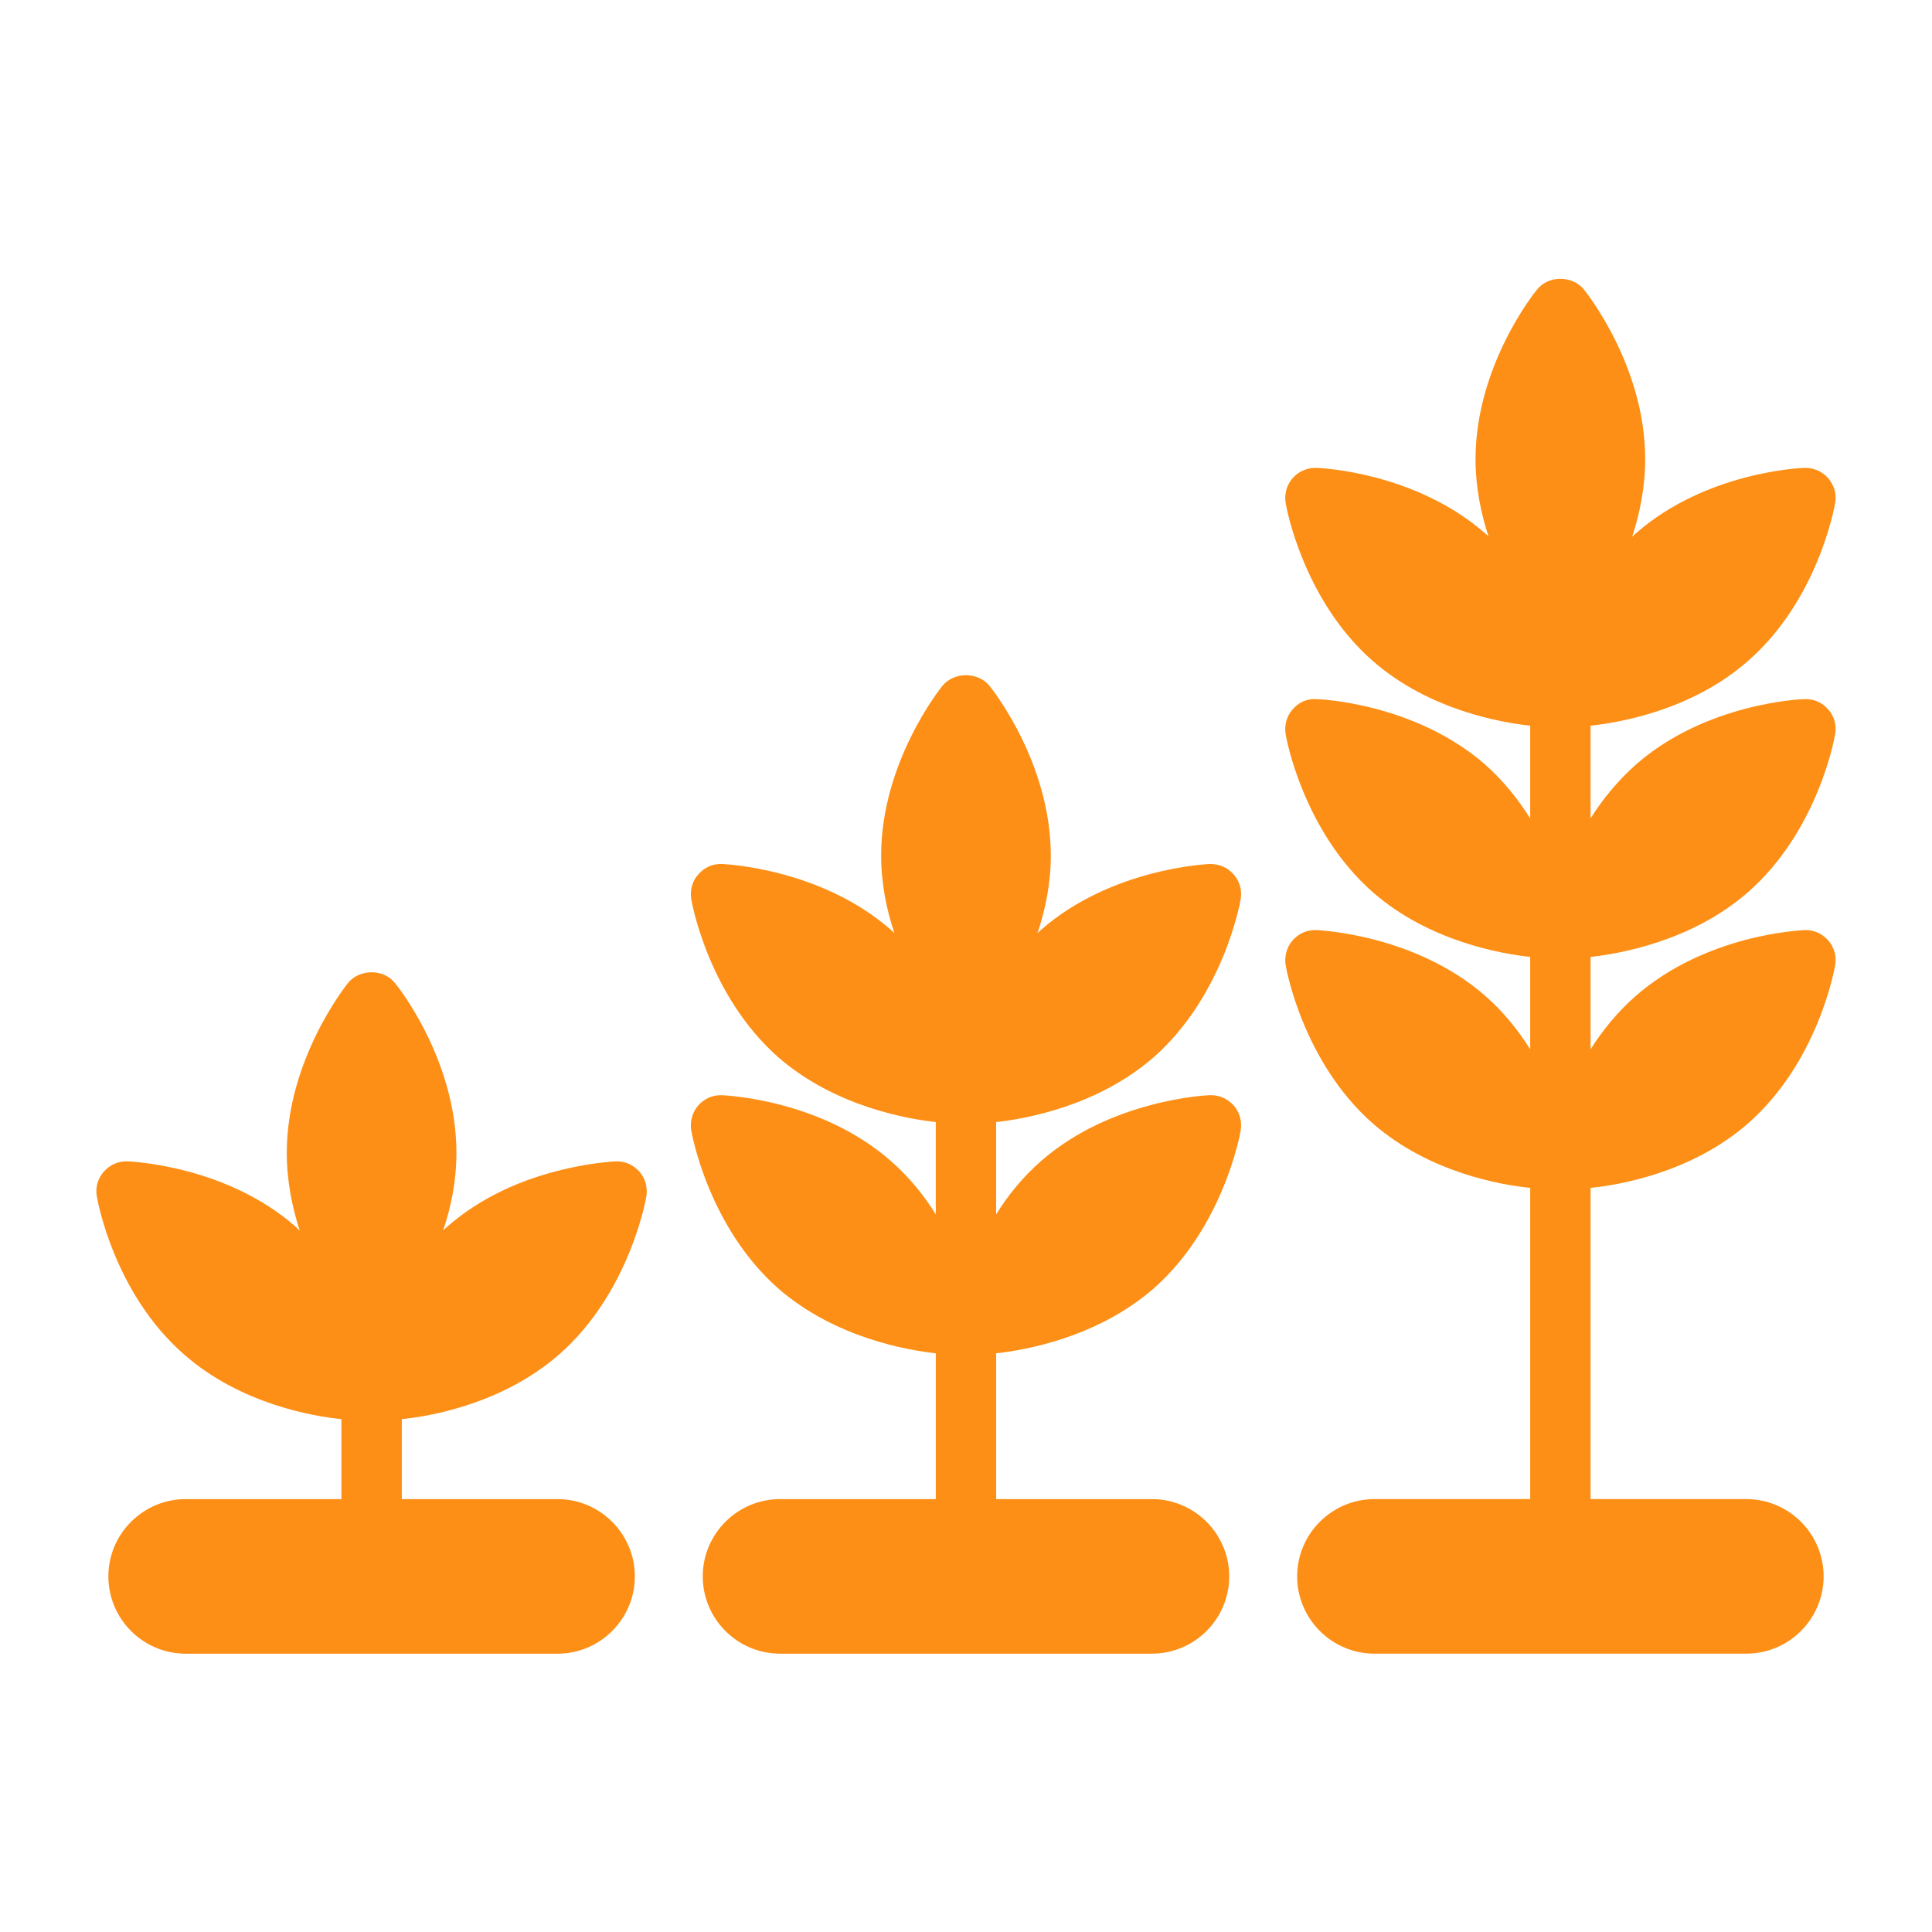
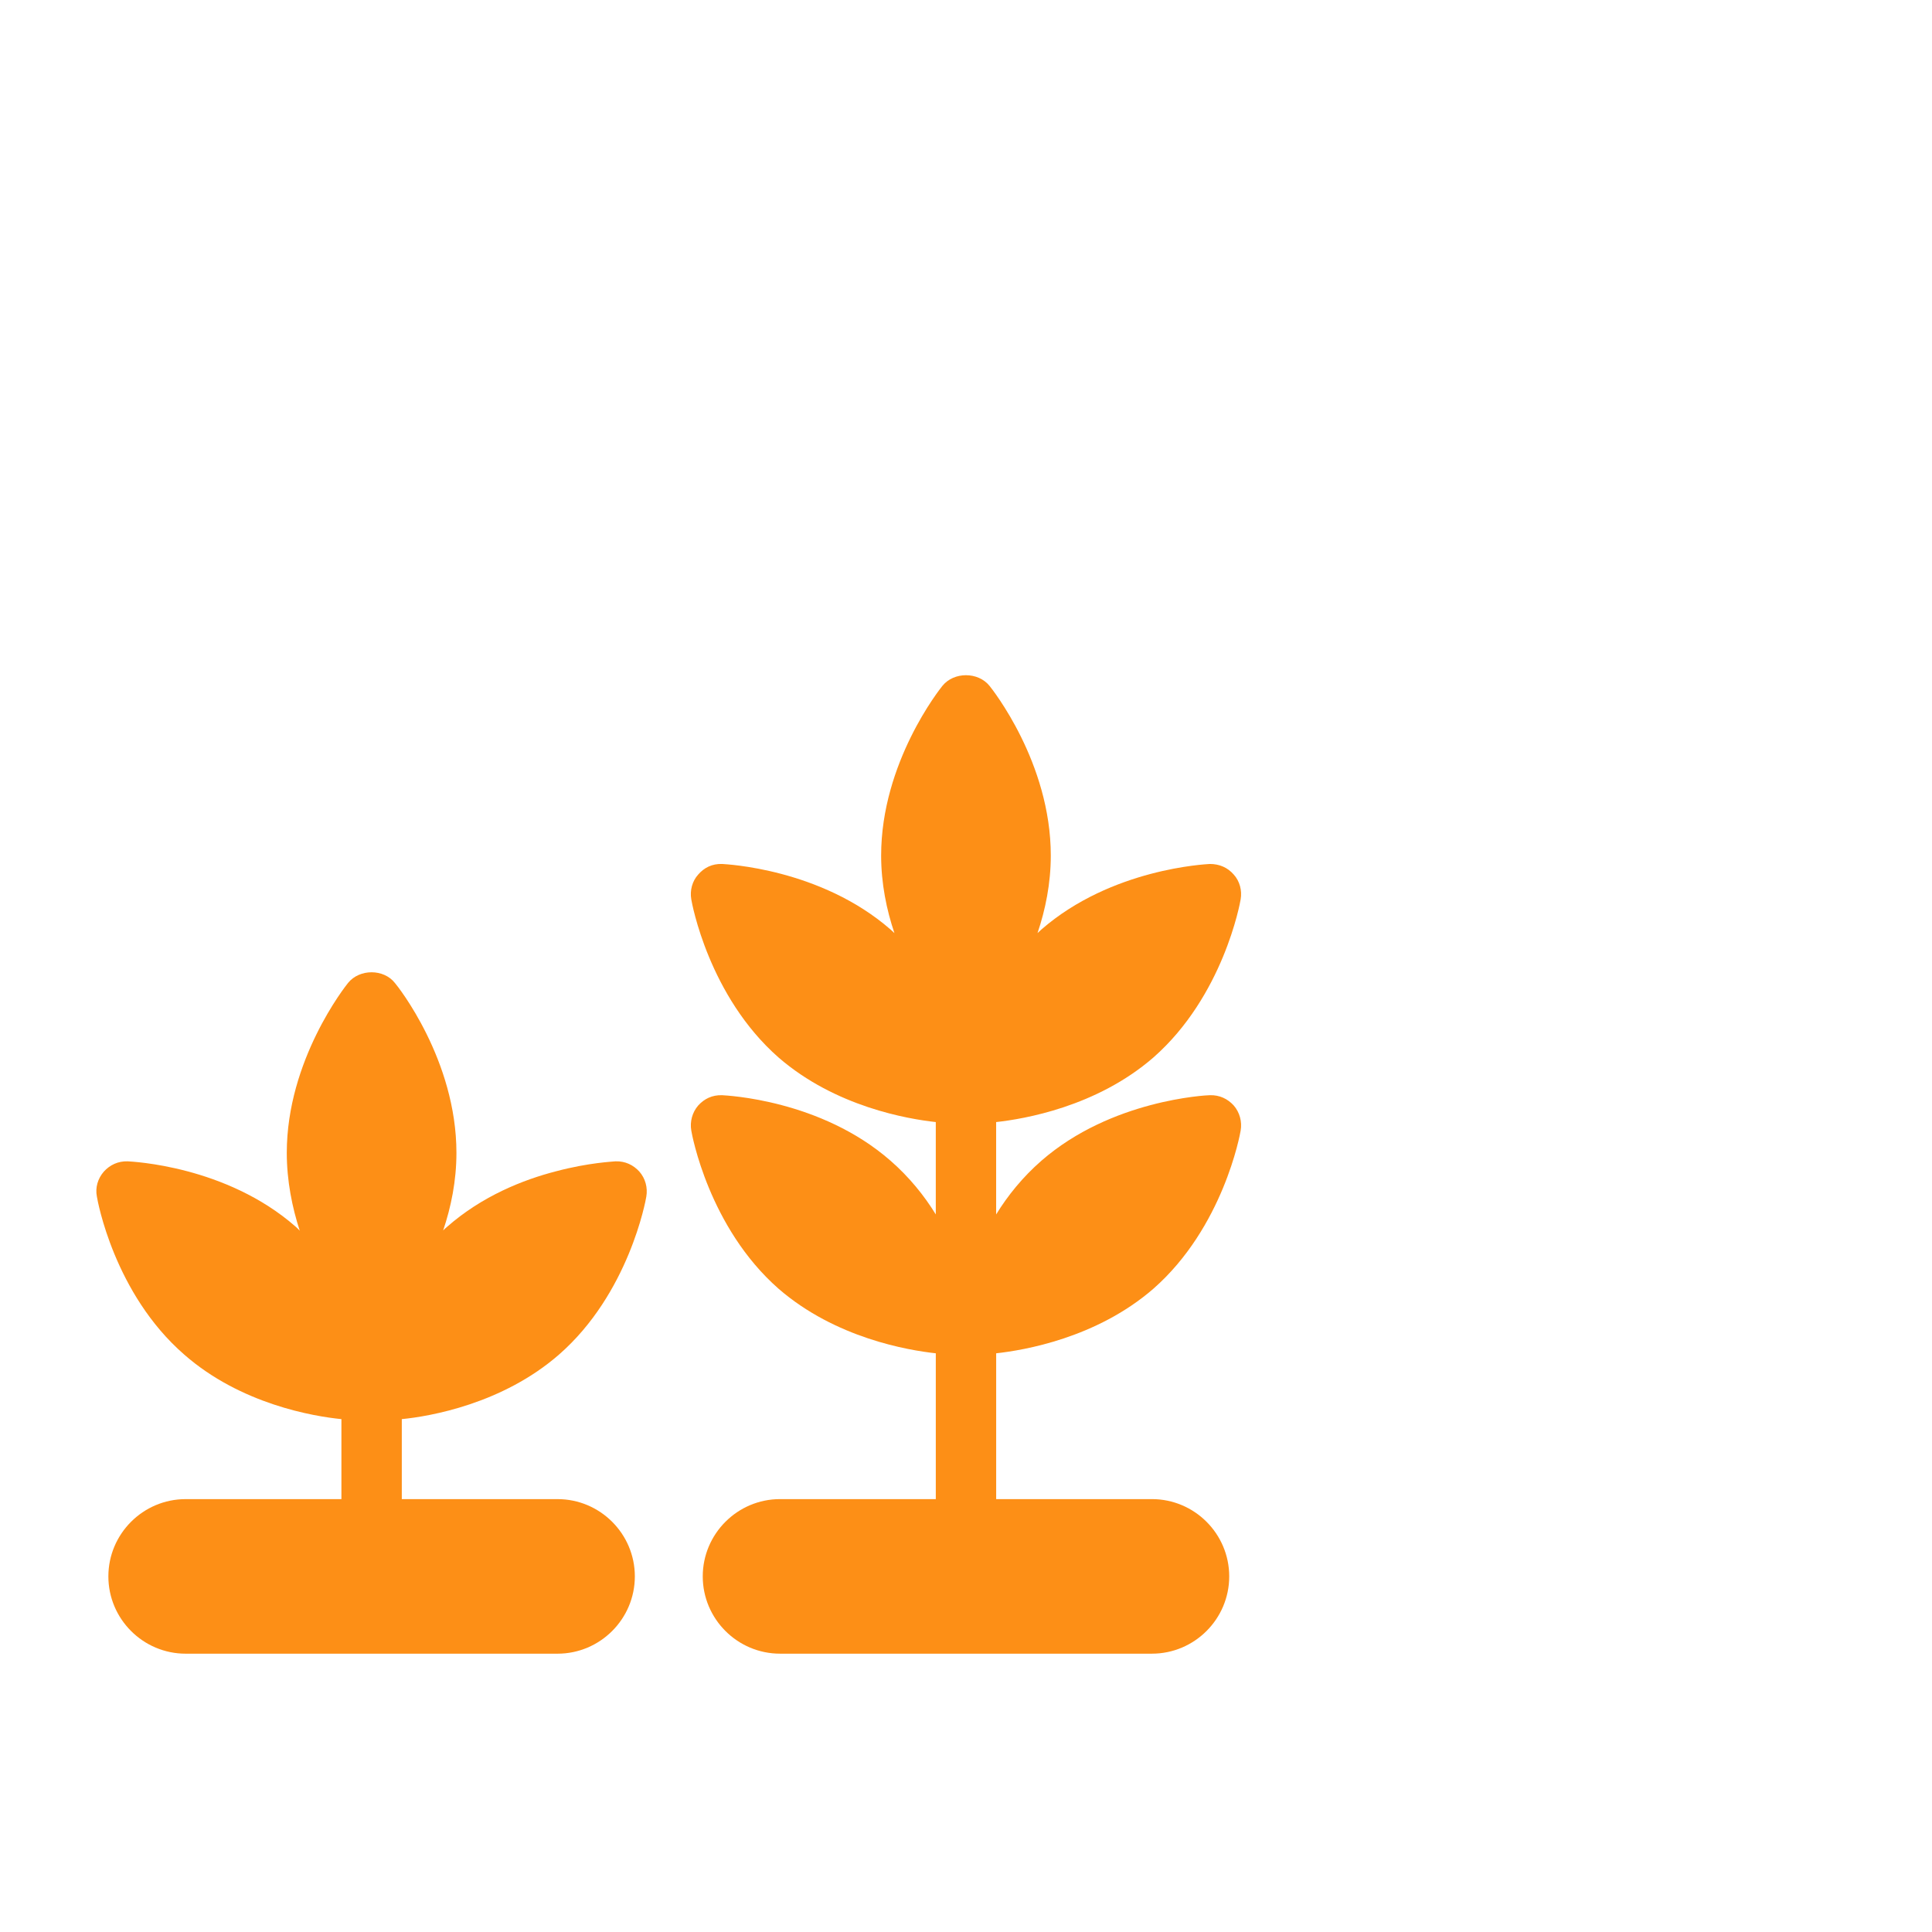
<svg xmlns="http://www.w3.org/2000/svg" width="1200pt" height="1200pt" version="1.1" viewBox="0 0 1200 1200">
  <path d="m618.74 840.56v90.562h96.75c26.438 0 48 21.562 48 48s-21.562 48-48 48h-231c-26.438 0-48-21.562-48-48s21.562-48 48-48h96.75v-90.562c-17.062-1.875-62.25-9.375-97.688-40.125-43.312-38.062-53.812-95.812-54.188-98.25-0.938-5.438 0.562-11.25 4.312-15.562 3.75-4.125 8.625-6.562 14.812-6.375 2.438 0.188 61.125 2.625 104.62 40.688 11.625 10.125 21 21.75 28.125 33.375v-57.375c-17.062-1.875-62.25-9.375-97.688-40.125-43.312-38.062-53.812-95.812-54.188-98.25-0.938-5.438 0.562-11.25 4.312-15.375 3.75-4.312 8.625-6.75 14.812-6.562 2.438 0.188 61.125 2.812 104.62 40.688 0.75 0.75 1.688 1.5 2.438 2.25-4.875-14.438-8.25-30.75-8.25-48.188 0-57.75 36.562-103.5 38.062-105.38 7.125-8.812 22.125-8.812 29.25 0 1.5 1.875 38.062 47.625 38.062 105.38 0 17.438-3.375 33.75-8.25 48.188 0.75-0.75 1.688-1.5 2.438-2.25 43.5-37.875 102.19-40.5 104.62-40.688 6 0 11.062 2.25 14.812 6.562 3.75 4.125 5.25 9.938 4.312 15.375-0.375 2.438-10.875 60.188-54.188 98.25-35.438 30.75-80.625 38.25-97.688 40.125v57.375c7.125-11.625 16.5-23.25 28.125-33.375 21.75-18.938 47.25-29.062 67.688-34.5s35.812-6.188 36.938-6.188c6-0.188 11.062 2.25 14.812 6.375 3.75 4.312 5.25 10.125 4.312 15.562-0.375 2.438-10.875 60.188-54.188 98.25-35.438 30.75-80.625 38.25-97.688 40.125z" fill="#fd8f16" />
-   <path d="m987.94 594.37v57.375c7.312-11.625 16.688-23.25 28.312-33.375 21.75-18.938 47.25-29.062 67.5-34.5 20.438-5.438 35.625-6 36.938-6.188 6.188-0.188 11.062 2.25 14.812 6.375 3.75 4.312 5.438 10.125 4.312 15.562-0.375 2.438-10.688 60.188-54.188 98.25-35.25 30.75-80.625 38.25-97.688 39.938v193.31h96.75c26.438 0 48 21.562 48 48s-21.562 48-48 48h-231c-26.438 0-48-21.562-48-48s21.562-48 48-48h96.75v-193.31c-17.25-1.688-62.438-9.188-97.688-39.938-43.312-38.062-53.812-95.812-54.188-98.25-0.938-5.438 0.562-11.25 4.312-15.562 3.75-4.125 8.625-6.562 14.812-6.375 2.438 0.188 61.125 2.812 104.62 40.688 11.625 10.125 20.812 21.75 28.125 33.375v-57.375c-17.25-1.875-62.438-9.375-97.688-40.125-43.312-38.062-53.812-95.625-54.188-98.062-0.938-5.625 0.562-11.438 4.312-15.562 3.75-4.312 8.625-6.75 14.812-6.375 2.438 0 61.125 2.625 104.62 40.5 11.625 10.312 20.812 21.938 28.125 33.562v-57.562c-17.25-1.875-62.438-9.375-97.688-40.125-43.312-37.875-53.812-95.625-54.188-98.062-0.938-5.625 0.562-11.25 4.312-15.562s9.188-6.562 14.812-6.375c2.438 0 61.125 2.625 104.62 40.5 0.938 0.75 1.5 1.312 2.25 2.062-4.688-14.25-8.062-30.562-8.062-48 0-57.75 36.562-103.5 38.25-105.38 6.938-8.812 21.938-8.812 29.062 0 1.5 1.875 38.062 47.625 38.062 105.38 0 17.438-3.375 33.75-8.062 48.188 0.75-0.75 1.688-1.5 2.438-2.25 43.312-37.875 102-40.5 104.44-40.5 5.625-0.188 11.062 2.062 14.812 6.375s5.438 9.938 4.312 15.562c-0.375 2.438-10.688 60.188-54.188 98.062-35.25 30.938-80.625 38.25-97.688 40.125v57.562c7.312-11.625 16.688-23.25 28.312-33.562 43.312-37.875 102-40.5 104.44-40.5 6.188-0.188 11.062 2.062 14.812 6.375 3.75 4.125 5.438 9.938 4.312 15.562-0.375 2.438-10.688 60-54.188 98.062-35.25 30.75-80.625 38.25-97.688 40.125z" fill="#fd8f16" />
  <path d="m394.31 979.13c0 26.438-21.562 48-48 48h-231c-26.438 0-48-21.562-48-48s21.562-48 48-48h96.75v-49.688c-17.062-1.688-62.438-9.188-97.688-40.125-43.5-37.875-53.812-95.625-54.188-98.062-1.125-5.625 0.562-11.25 4.312-15.562 3.75-4.125 8.812-6.562 14.812-6.375 2.438 0.188 61.125 2.625 104.44 40.688 0.75 0.75 1.688 1.5 2.438 2.438-4.688-14.438-8.062-30.938-8.062-48.375 0-57.75 36.562-103.69 38.062-105.56 7.125-8.812 22.125-8.812 29.062 0 1.688 1.875 38.25 47.812 38.25 105.56 0 17.438-3.375 33.75-8.25 48.188 0.75-0.75 1.5-1.5 2.438-2.25 21.75-19.125 47.25-29.25 67.688-34.5 20.438-5.438 35.625-6 36.938-6.188 6-0.188 11.062 2.25 14.812 6.375 3.75 4.312 5.25 9.938 4.312 15.562-0.375 2.438-10.875 60.188-54.188 98.062-35.25 30.75-80.438 38.438-97.688 40.125v49.688h96.75c26.438 0 48 21.562 48 48z" fill="#fd8f16" />
</svg>